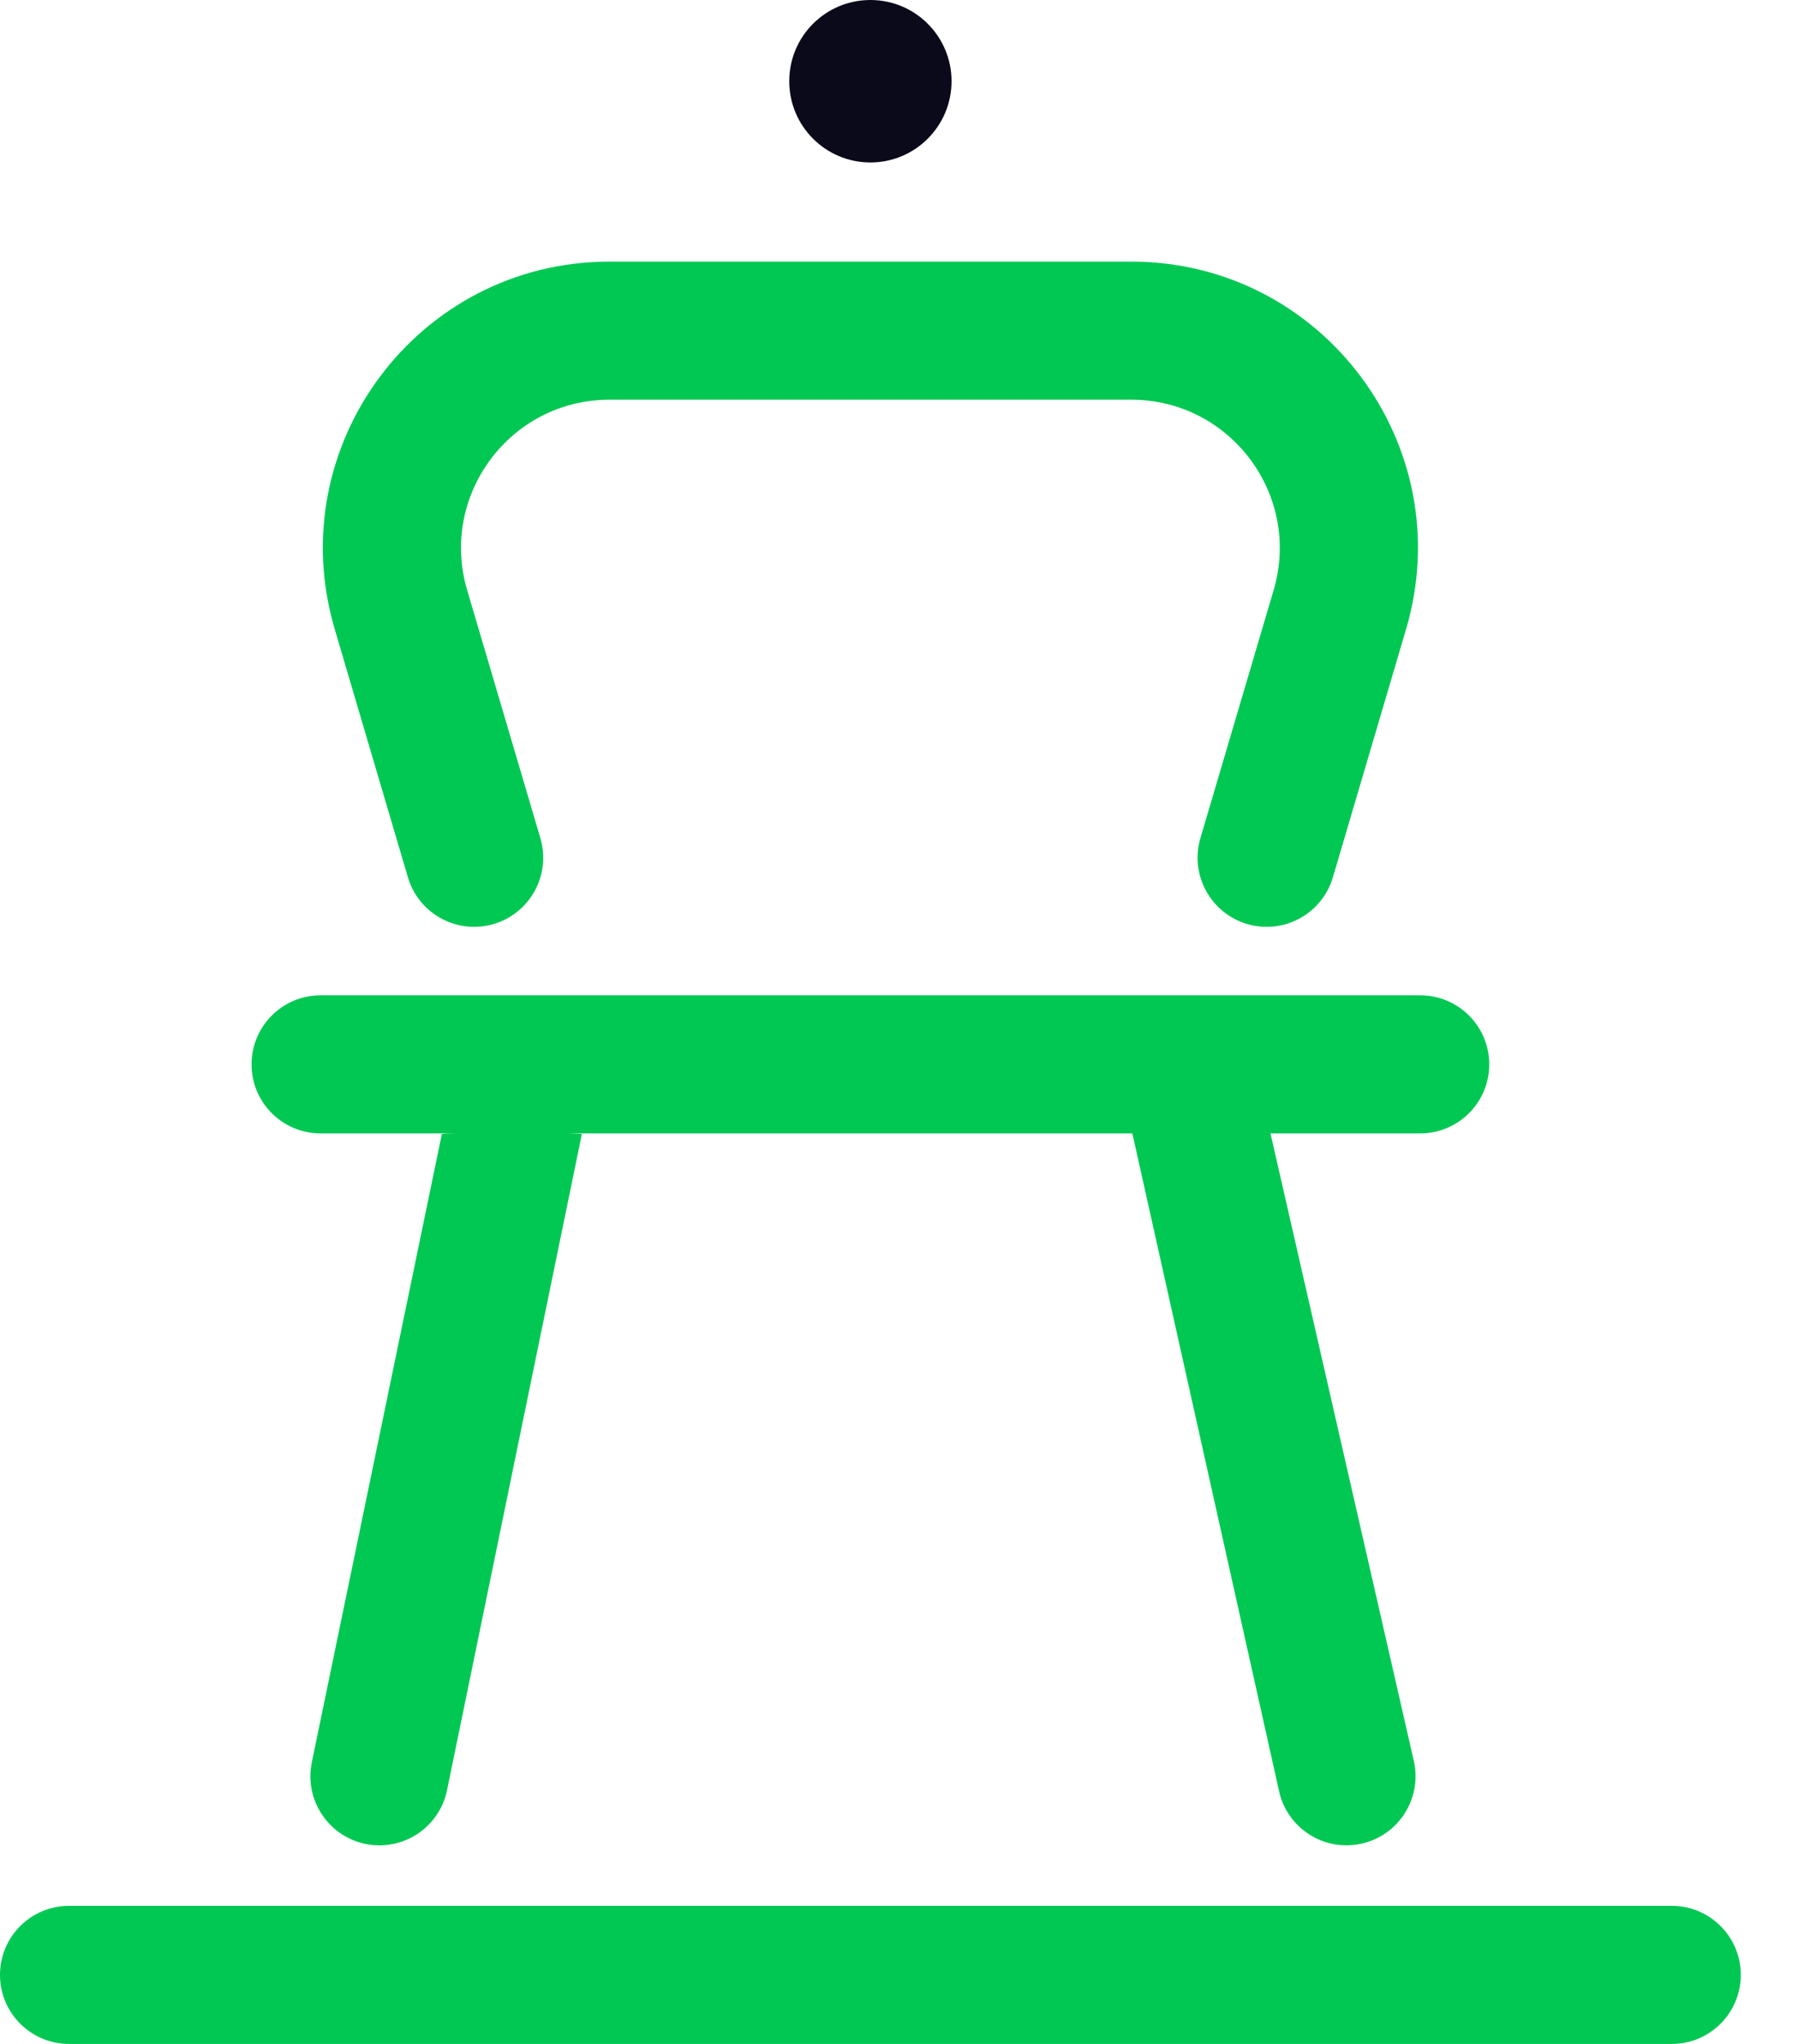
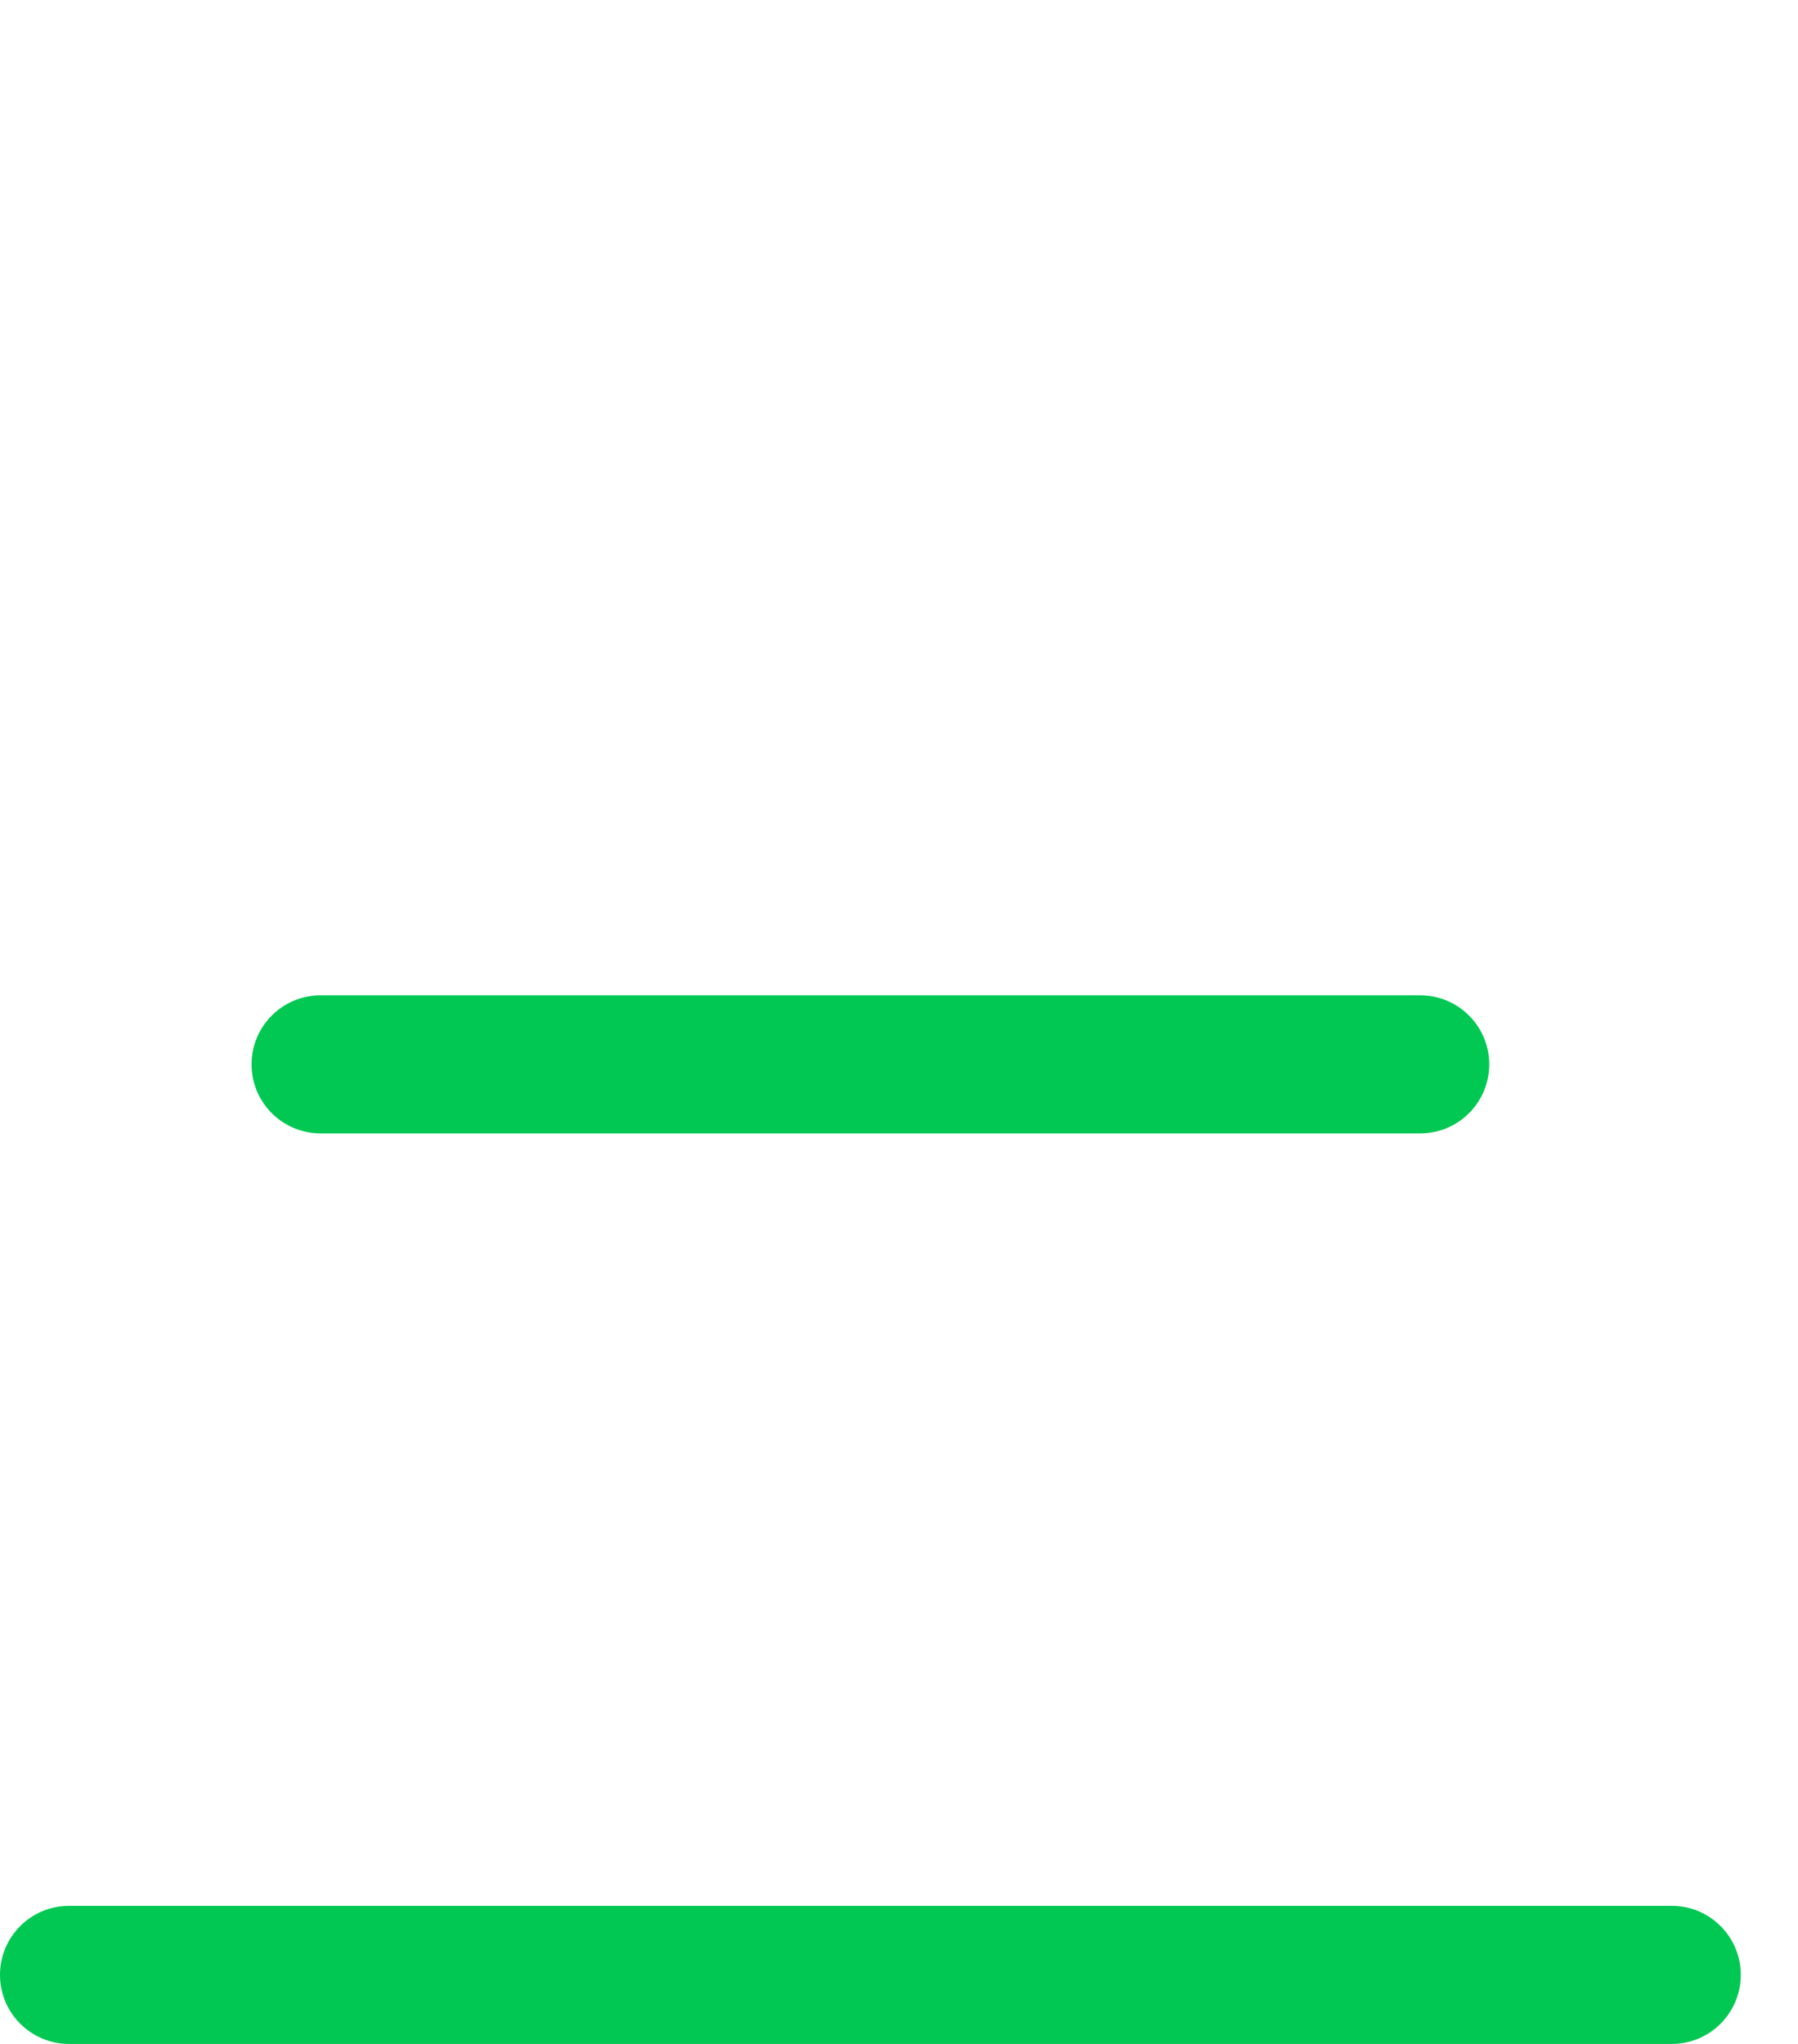
<svg xmlns="http://www.w3.org/2000/svg" width="22" height="25" viewBox="0 0 22 25" fill="none">
-   <path fill-rule="evenodd" clip-rule="evenodd" d="M4.096 7.696C3.433 5.452 5.116 3.2 7.457 3.2H13.843C16.184 3.2 17.868 5.452 17.204 7.697L16.309 10.73C16.177 11.178 15.707 11.434 15.26 11.302C14.812 11.169 14.556 10.7 14.688 10.252L15.584 7.218C15.927 6.056 15.056 4.889 13.843 4.889H7.457C6.244 4.889 5.373 6.056 5.716 7.218L6.612 10.252C6.744 10.7 6.488 11.169 6.041 11.302C5.593 11.434 5.123 11.178 4.991 10.73L4.096 7.697L4.096 7.696Z" fill="#00C853" />
  <path fill-rule="evenodd" clip-rule="evenodd" d="M3.078 13.019C3.078 12.552 3.456 12.174 3.923 12.174H17.377C17.844 12.174 18.222 12.552 18.222 13.019C18.222 13.485 17.844 13.863 17.377 13.863H3.923C3.456 13.863 3.078 13.485 3.078 13.019Z" fill="#00C853" />
  <path fill-rule="evenodd" clip-rule="evenodd" d="M0 24.155C0 23.689 0.378 23.311 0.845 23.311H20.456C20.922 23.311 21.3 23.689 21.3 24.155C21.3 24.622 20.922 25 20.456 25H0.845C0.378 25 0 24.622 0 24.155Z" fill="#00C853" />
-   <path fill-rule="evenodd" clip-rule="evenodd" d="M6.251 13.853C6.251 13.853 7.096 13.853 7.119 13.873L5.468 21.905C5.369 22.361 4.92 22.65 4.464 22.552C4.008 22.453 3.718 22.003 3.817 21.547L5.406 13.873C5.406 13.853 6.251 13.853 6.251 13.853Z" fill="#00C853" />
-   <path fill-rule="evenodd" clip-rule="evenodd" d="M14.529 13.853C14.502 13.858 15.543 13.853 15.543 13.853L17.301 21.546C17.4 22.002 17.111 22.452 16.655 22.551C16.199 22.651 15.749 22.361 15.65 21.906L13.853 13.853L14.529 13.853Z" fill="#00C853" />
-   <path d="M10.65 1.987C11.199 1.987 11.643 1.542 11.643 0.993C11.643 0.445 11.199 0 10.65 0C10.101 0 9.657 0.445 9.657 0.993C9.657 1.542 10.101 1.987 10.65 1.987Z" fill="#0B0A1A" />
</svg>